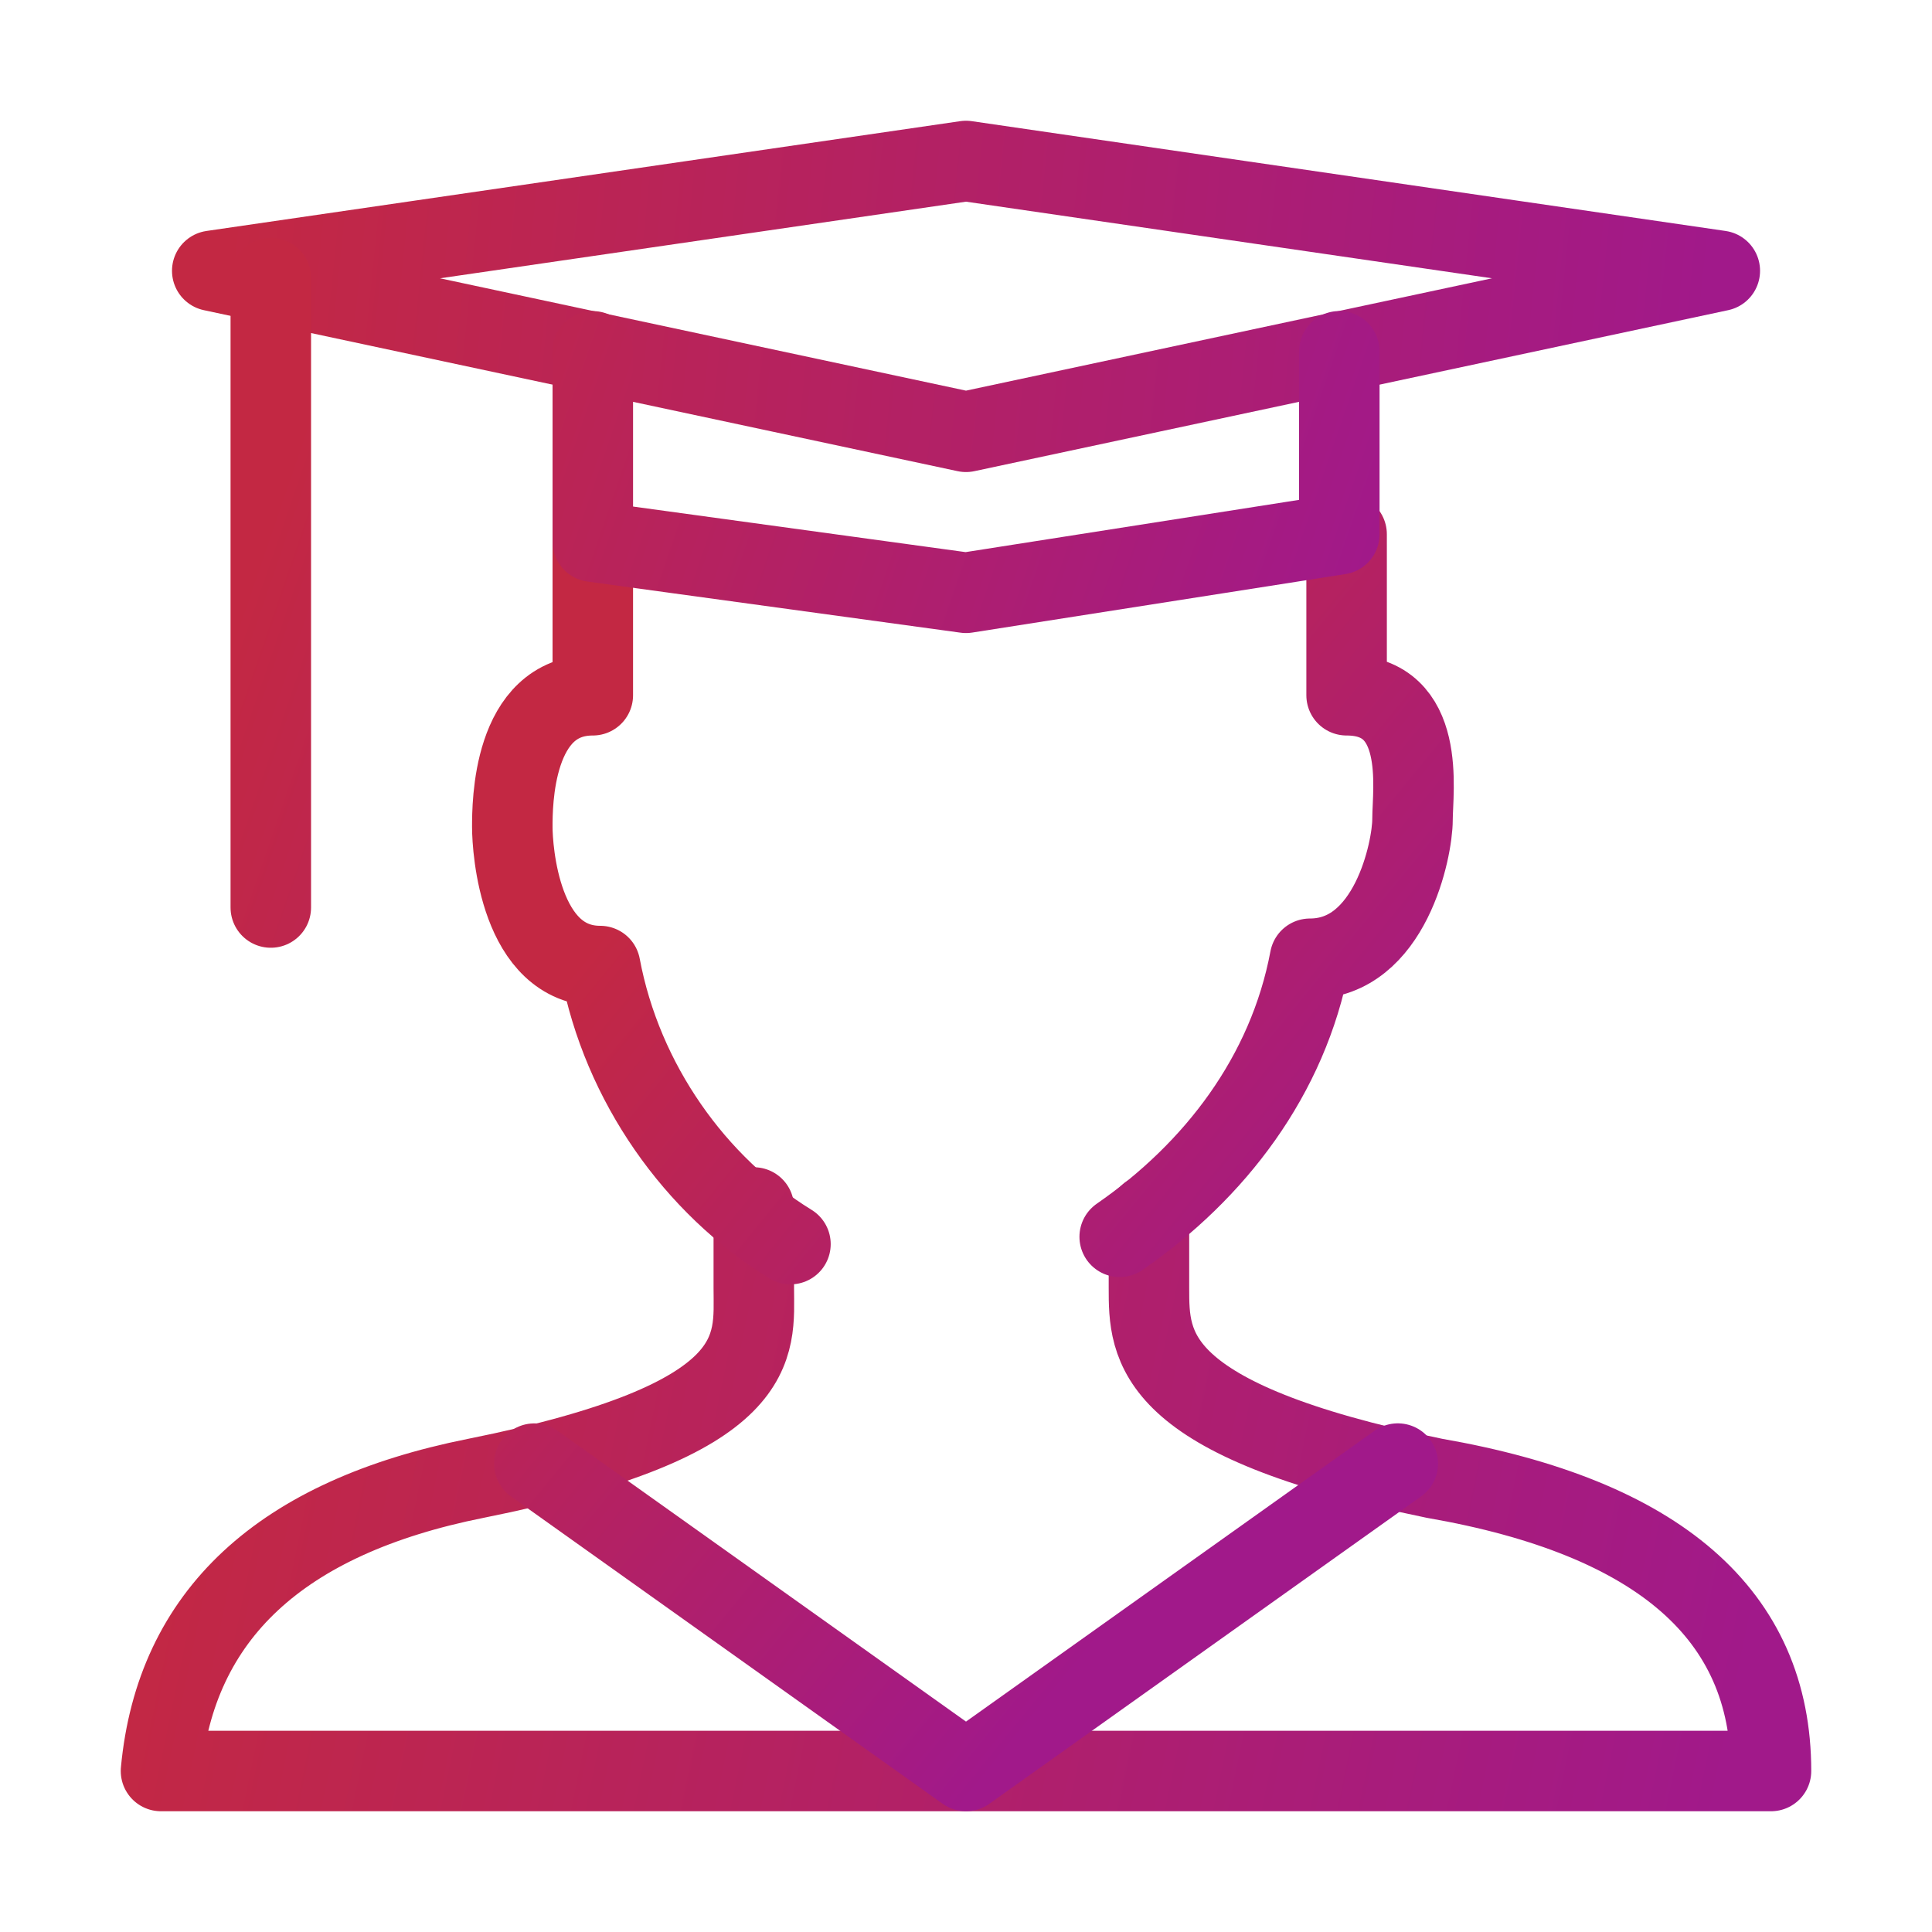
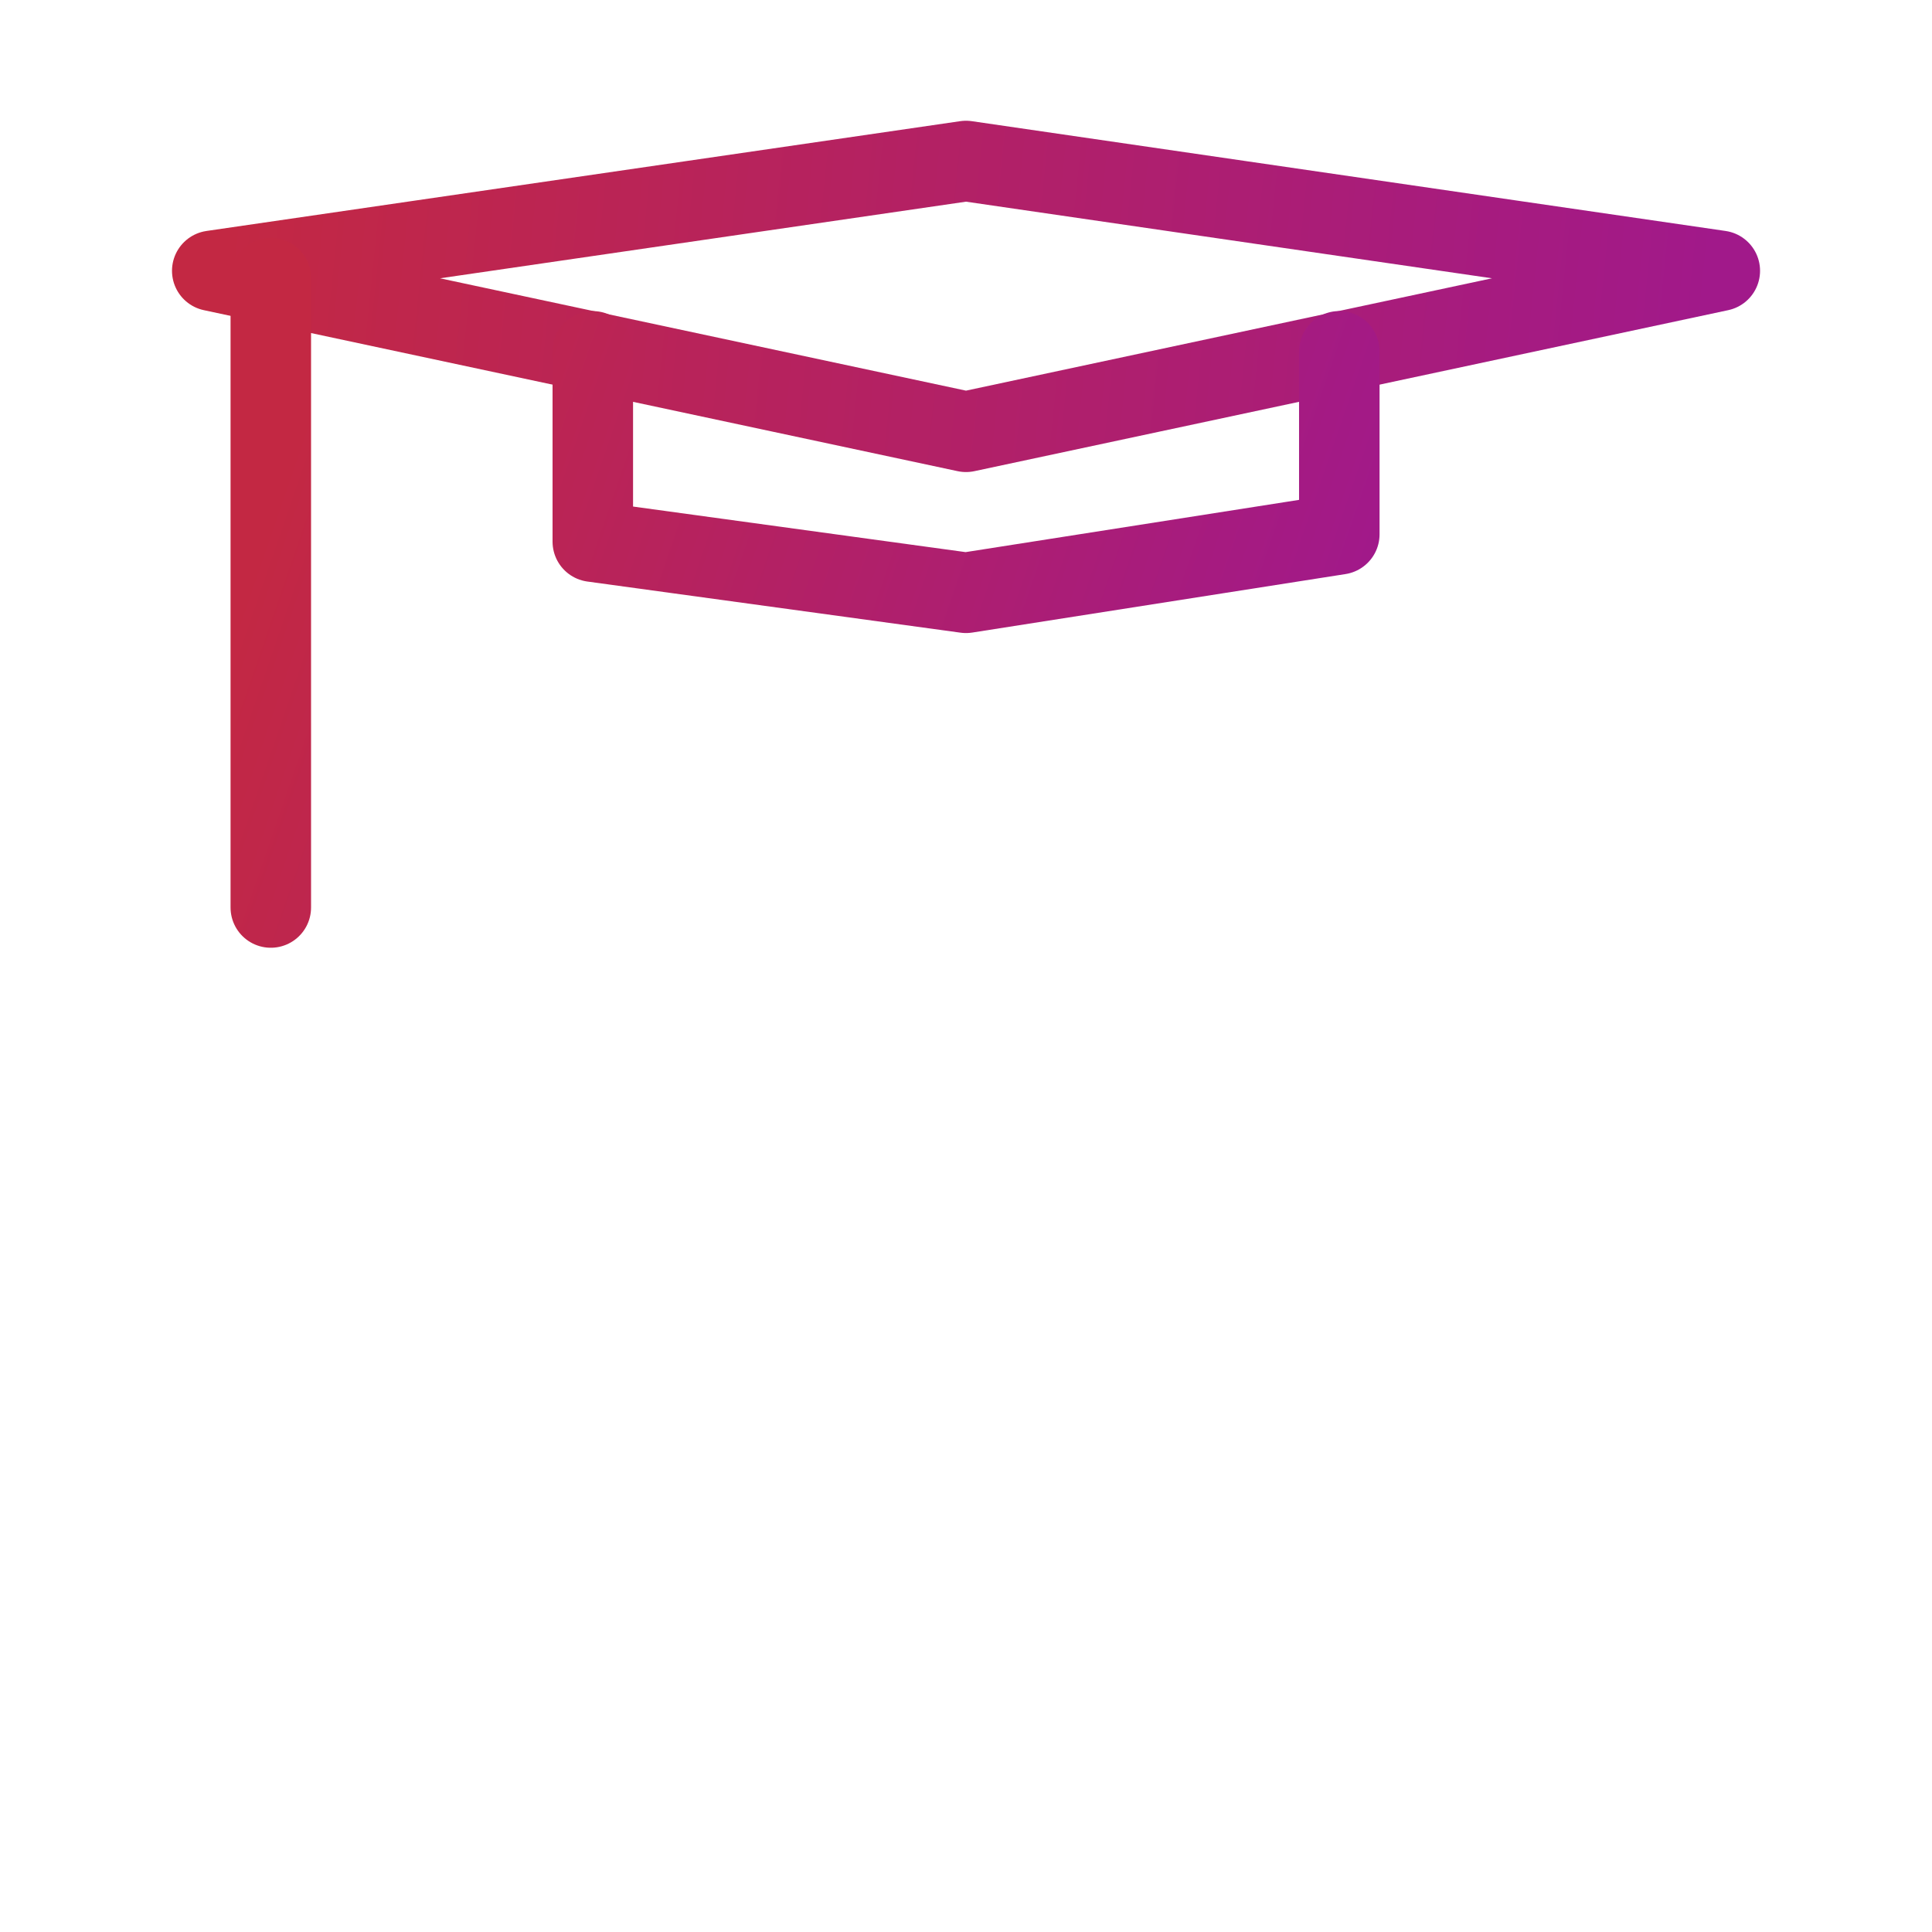
<svg xmlns="http://www.w3.org/2000/svg" width="36" height="36" viewBox="0 0 36 36">
  <defs>
    <linearGradient x1="100%" y1="53.459%" x2="0%" y2="46.322%" id="ea2xi74m8a">
      <stop stop-color="#A1198A" offset="0%" />
      <stop stop-color="#C32843" offset="100%" />
    </linearGradient>
    <linearGradient x1="76.546%" y1="78.239%" x2="23.454%" y2="19.975%" id="jwuu3ot98b">
      <stop stop-color="#A1198A" offset="0%" />
      <stop stop-color="#C32843" offset="100%" />
    </linearGradient>
    <linearGradient x1="100%" y1="50.911%" x2="0%" y2="49.031%" id="q8b1du2jac">
      <stop stop-color="#A1198A" offset="0%" />
      <stop stop-color="#C32843" offset="100%" />
    </linearGradient>
    <linearGradient x1="100%" y1="59.797%" x2="0%" y2="39.583%" id="rkpqgwbn3d">
      <stop stop-color="#A1198A" offset="0%" />
      <stop stop-color="#C32843" offset="100%" />
    </linearGradient>
  </defs>
  <g stroke-width="1.5" fill="none" fill-rule="evenodd" stroke-linecap="round" stroke-linejoin="round">
-     <path d="M11.046 19.5V21c0 1.091.273 2.455-5.182 3.547C2.228 25.274.273 27.092 0 30h30c0-2.91-2.09-4.727-6.271-5.454-5.32-1.092-5.32-2.456-5.32-3.546v-1.364" stroke="url(#ea2xi74m8a)" transform="translate(3 3)" />
-     <path d="M8.046 6.955v3c-1.5 0-1.5 2.046-1.5 2.454 0 .41.137 2.592 1.637 2.592.409 2.181 1.773 4.09 3.546 5.181m6.135-.136c1.773-1.227 3.136-3 3.546-5.181 1.5 0 1.91-2.046 1.91-2.592 0-.545.272-2.318-1.228-2.318v-3M6.956 24.273 15 30l8.046-5.728" stroke="url(#jwuu3ot98b)" transform="translate(3 3)" />
    <path stroke="url(#q8b1du2jac)" d="m15 5.046-14.045-3L15 0l14.046 2.046z" transform="translate(3 3)" />
    <path d="M2.046 2.182V13.91m6-10.363v3.546L15 8.046l6.956-1.09v-3.41" stroke="url(#rkpqgwbn3d)" transform="translate(3 3)" />
  </g>
</svg>